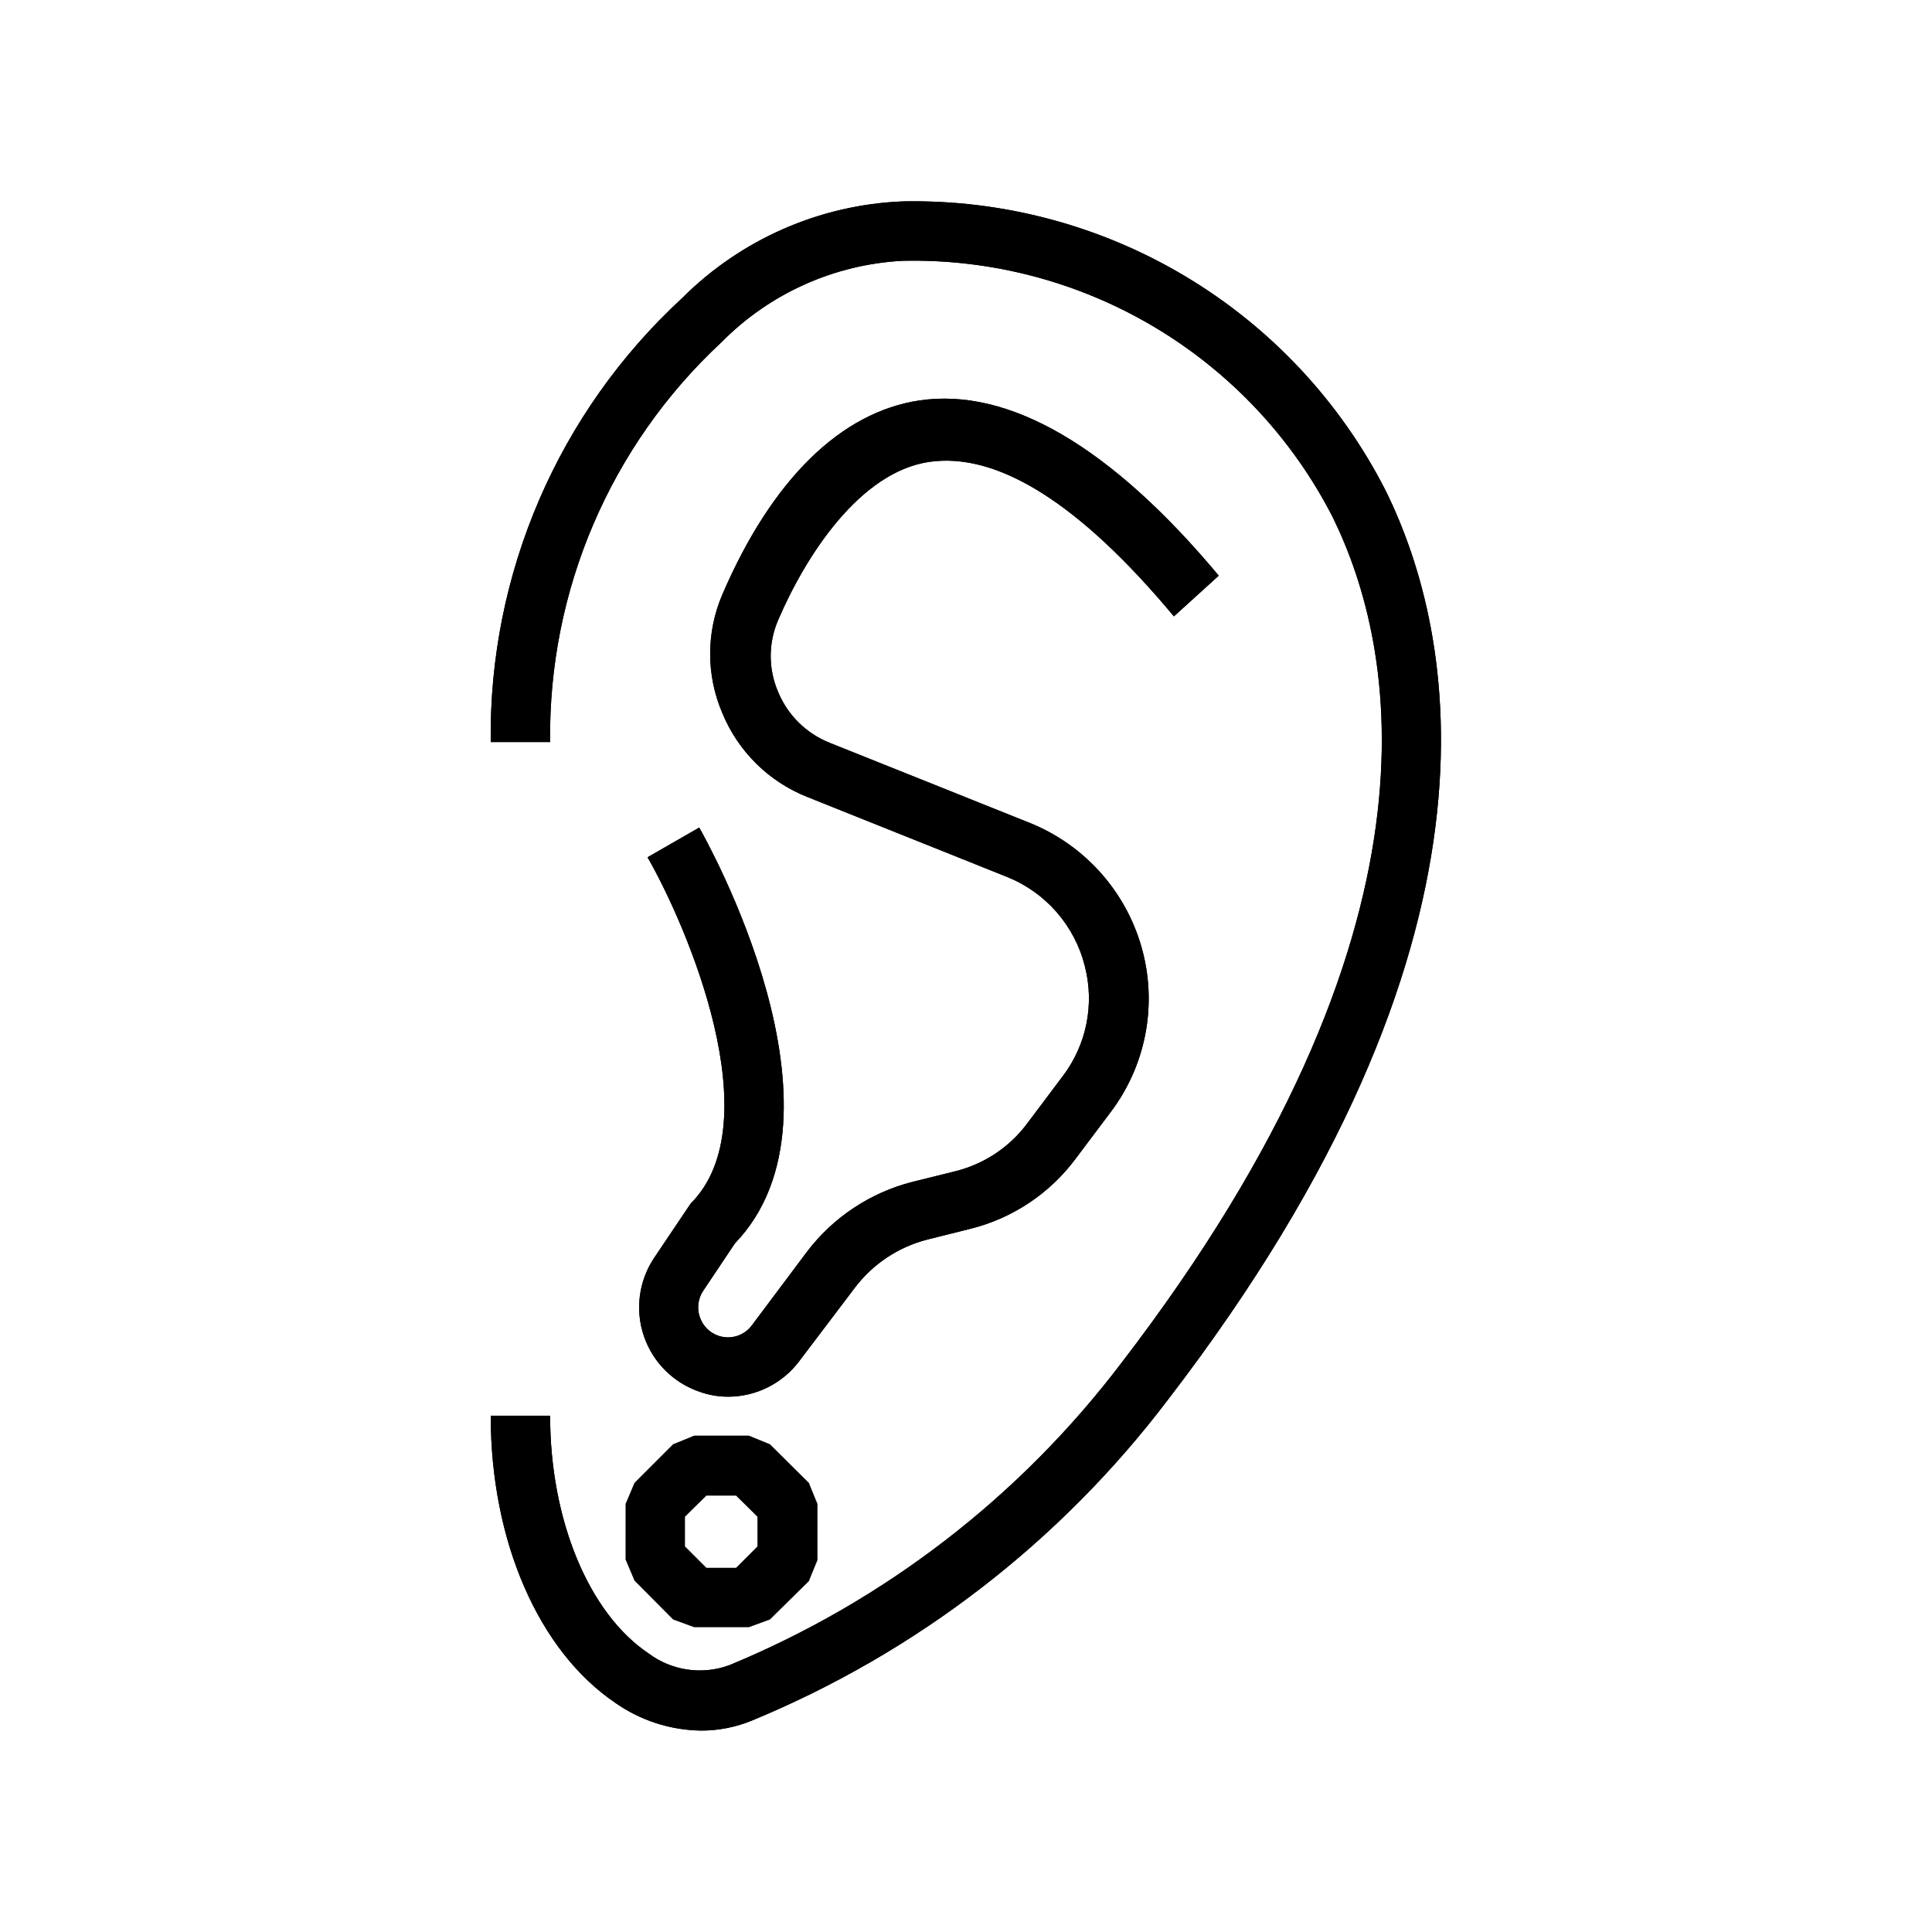
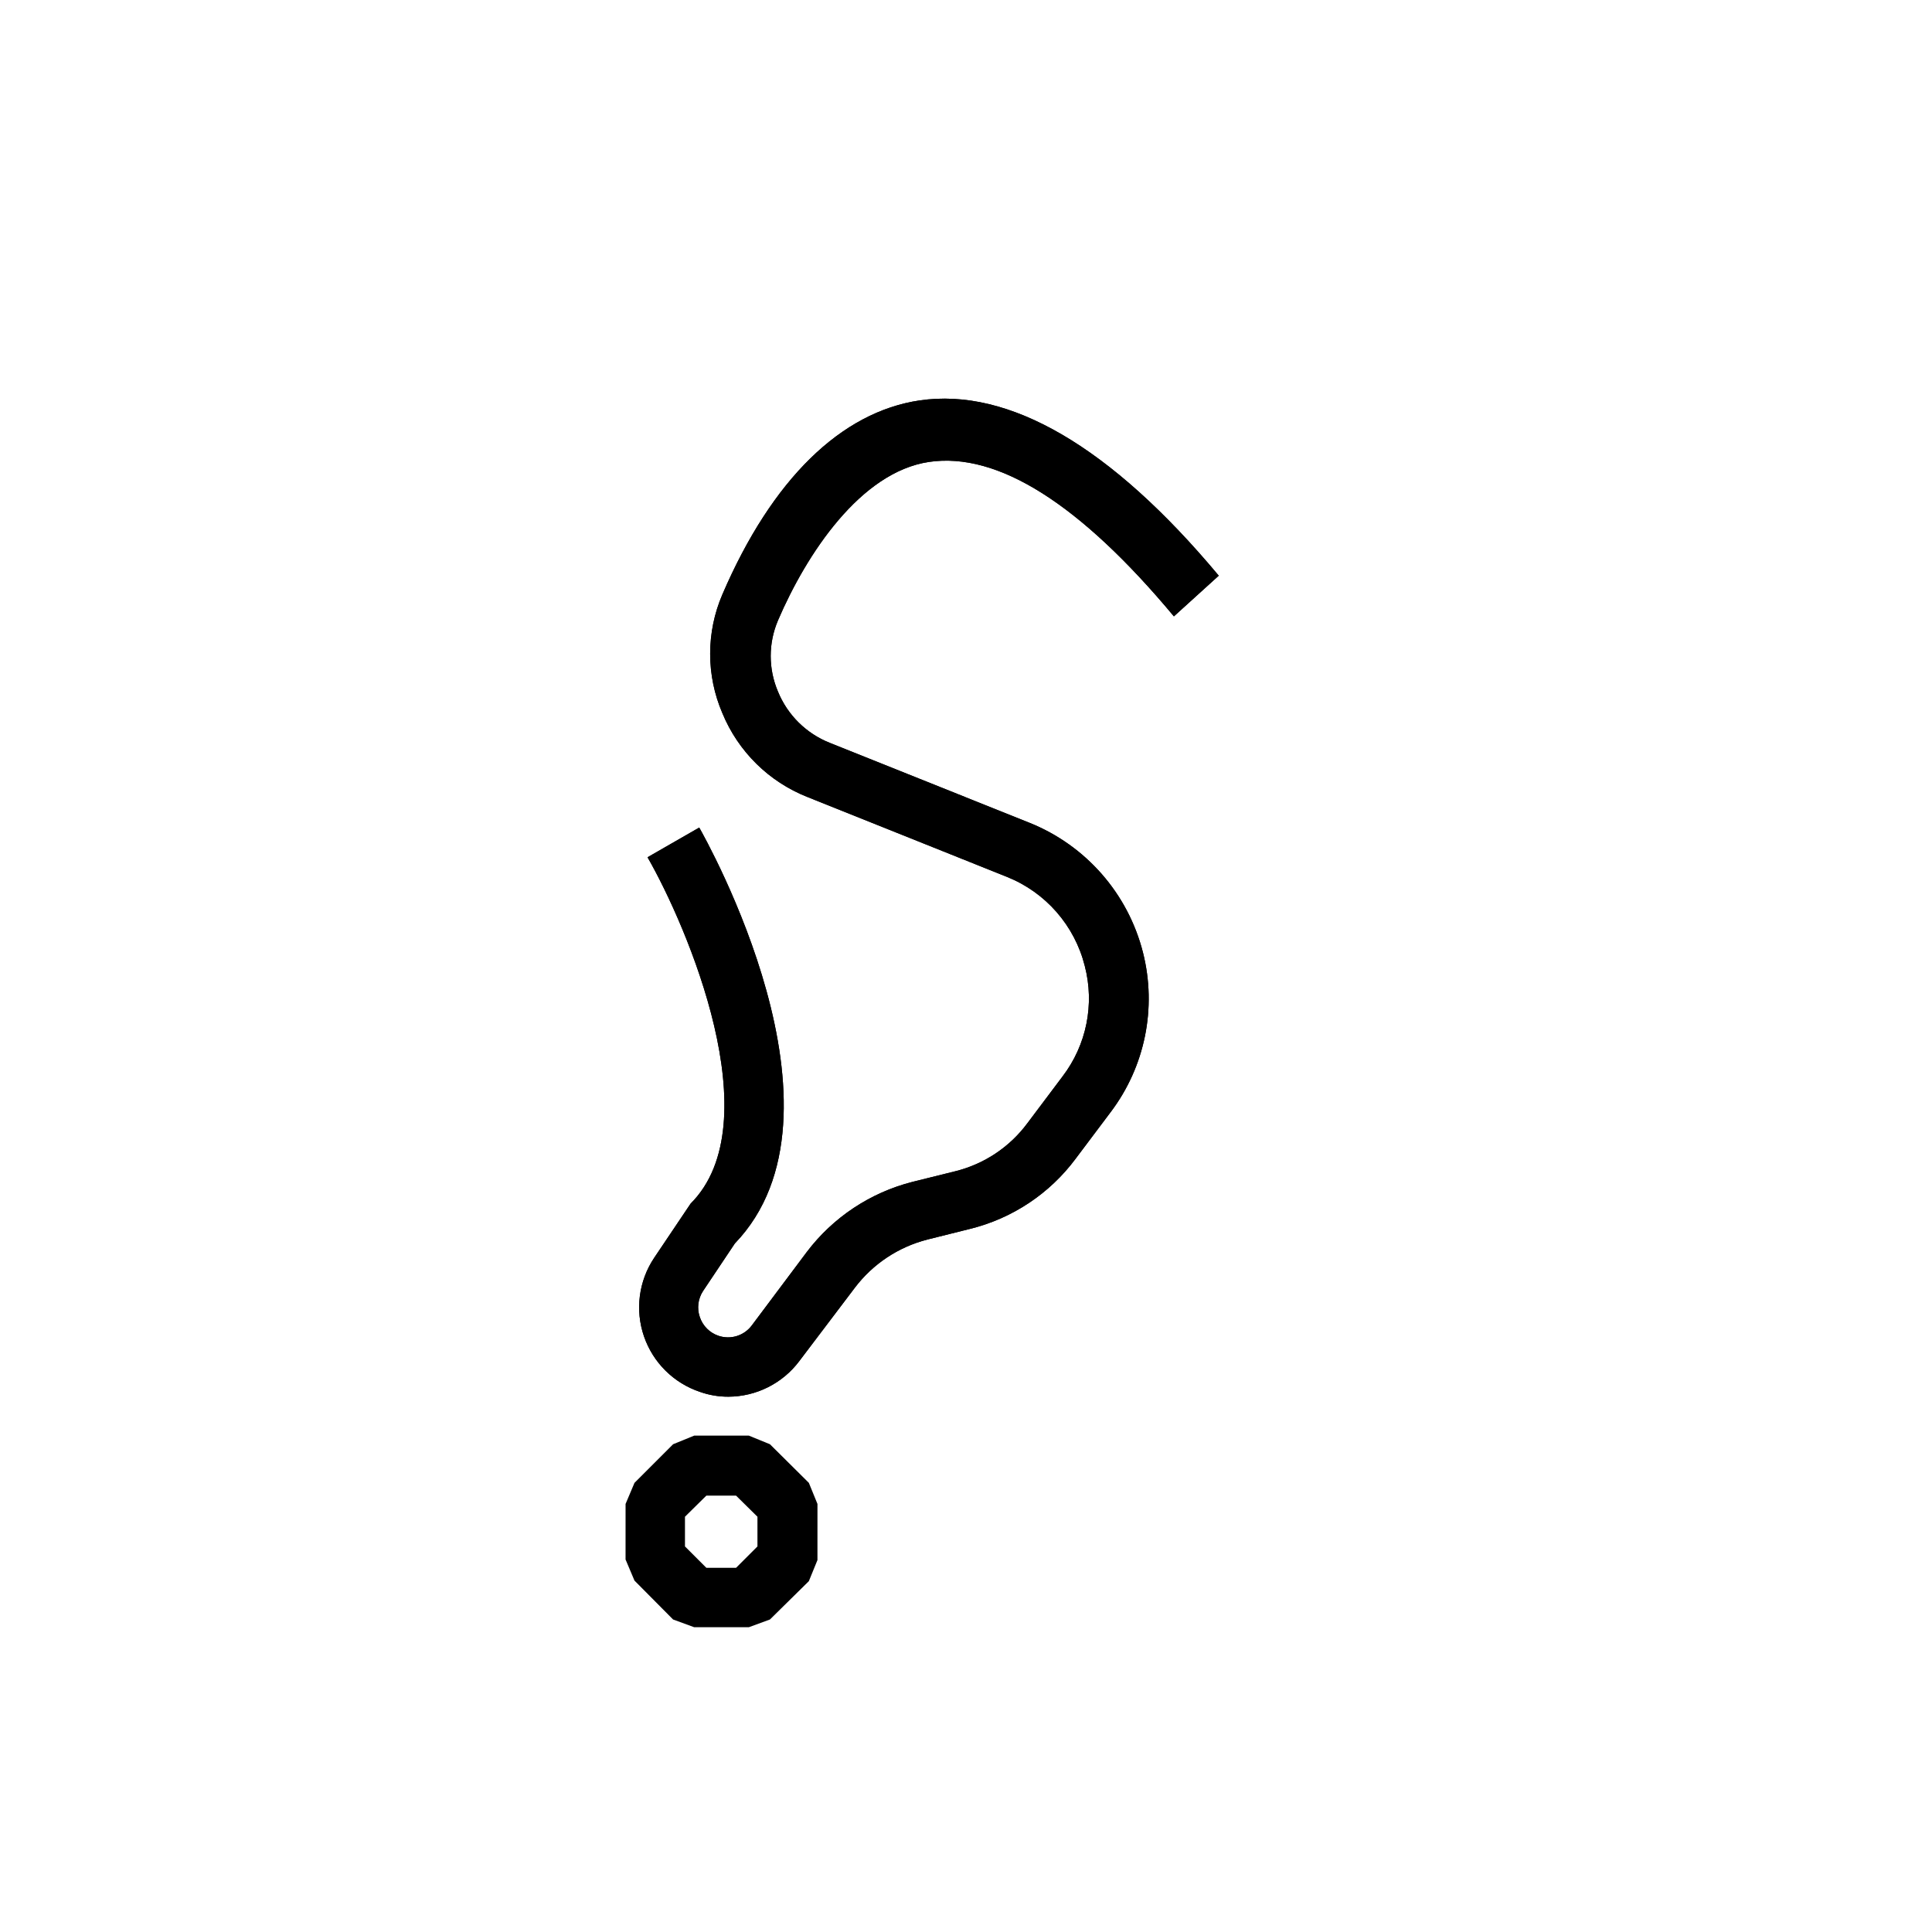
<svg xmlns="http://www.w3.org/2000/svg" fill="#000000" width="800px" height="800px" version="1.1" viewBox="144 144 512 512">
  <g>
    <path d="m337.02 514.14c-2.547 0.008-5.078-0.418-7.481-1.262-6.984-2.324-12.488-7.769-14.879-14.734-2.394-6.961-1.402-14.641 2.68-20.77l9.68-14.402c21.41-21.41-0.945-73.523-11.414-91.789l13.699-7.871c1.73 3.07 42.668 75.648 9.445 110.21l-8.422 12.594c-1.355 2.051-1.676 4.609-0.867 6.93 0.785 2.336 2.621 4.172 4.961 4.957 3.223 1.086 6.781-0.027 8.816-2.754l14.562-19.445c6.945-9.176 16.797-15.723 27.945-18.578l11.414-2.832c7.668-1.895 14.43-6.406 19.129-12.754l9.289-12.359c6.367-8.332 8.547-19.133 5.906-29.281-2.691-10.727-10.363-19.508-20.625-23.617l-52.898-21.176h-0.004c-10.203-4.039-18.328-12.051-22.512-22.199-4.324-10.051-4.324-21.438 0-31.488 13.145-30.543 31.488-48.336 52.27-51.406 23.617-3.465 50.617 12.121 79.27 46.445l-11.887 10.785c-24.875-29.836-46.68-43.609-64.867-40.934-18.184 2.676-32.512 24.402-40.07 42.035h0.004c-2.559 6.012-2.559 12.805 0 18.816 2.539 6.231 7.519 11.148 13.777 13.617l52.898 21.176c14.945 6 26.125 18.785 30.07 34.402 3.703 14.66 0.547 30.215-8.578 42.273l-9.289 12.359c-6.883 9.242-16.762 15.809-27.945 18.574l-11.336 2.832v0.004c-7.66 1.957-14.434 6.453-19.207 12.754l-14.723 19.441c-4.441 5.926-11.406 9.422-18.812 9.449z" />
-     <path d="m329.78 602.62c-8.121-0.113-16.02-2.664-22.672-7.32-20.391-13.777-33.062-42.902-33.062-76.125h15.742c0 27.629 10.234 52.348 26.055 62.977h0.004c6.141 4.609 14.199 5.793 21.41 3.148 41.098-16.973 76.934-44.574 103.83-79.977 88.324-114.93 73.051-189.88 56.047-224.35l0.004-0.004c-10.699-20.867-27.059-38.297-47.203-50.297s-43.262-18.086-66.707-17.559c-18.137 0.949-35.262 8.641-48.02 21.57-29.422 27.32-45.922 65.809-45.422 105.96h-15.742c-0.531-44.617 17.895-87.359 50.695-117.61 15.578-15.602 36.461-24.766 58.488-25.664 26.383-0.535 52.387 6.371 75.023 19.934 22.641 13.562 41 33.227 52.977 56.742 18.578 37.707 35.816 119.18-57.703 240.88-28.523 37.633-66.566 66.98-110.21 85.02-4.293 1.777-8.895 2.688-13.539 2.676z" />
    <path d="m337.02 514.14c-2.547 0.008-5.078-0.418-7.481-1.262-6.984-2.324-12.488-7.769-14.879-14.734-2.394-6.961-1.402-14.641 2.68-20.77l9.68-14.402c21.41-21.41-0.945-73.523-11.414-91.789l13.699-7.871c1.73 3.07 42.668 75.648 9.445 110.21l-8.422 12.594c-1.355 2.051-1.676 4.609-0.867 6.93 0.785 2.336 2.621 4.172 4.961 4.957 3.223 1.086 6.781-0.027 8.816-2.754l14.562-19.445c6.945-9.176 16.797-15.723 27.945-18.578l11.414-2.832c7.668-1.895 14.43-6.406 19.129-12.754l9.289-12.359c6.367-8.332 8.547-19.133 5.906-29.281-2.691-10.727-10.363-19.508-20.625-23.617l-52.898-21.176h-0.004c-10.203-4.039-18.328-12.051-22.512-22.199-4.324-10.051-4.324-21.438 0-31.488 13.145-30.543 31.488-48.336 52.27-51.406 23.617-3.465 50.617 12.121 79.27 46.445l-11.887 10.785c-24.875-29.836-46.68-43.609-64.867-40.934-18.184 2.676-32.512 24.402-40.07 42.035h0.004c-2.559 6.012-2.559 12.805 0 18.816 2.539 6.231 7.519 11.148 13.777 13.617l52.898 21.176c14.945 6 26.125 18.785 30.07 34.402 3.703 14.66 0.547 30.215-8.578 42.273l-9.289 12.359c-6.883 9.242-16.762 15.809-27.945 18.574l-11.336 2.832v0.004c-7.66 1.957-14.434 6.453-19.207 12.754l-14.723 19.441c-4.441 5.926-11.406 9.422-18.812 9.449z" />
-     <path d="m329.78 602.62c-8.121-0.113-16.02-2.664-22.672-7.32-20.391-13.777-33.062-42.902-33.062-76.125h15.742c0 27.629 10.234 52.348 26.055 62.977h0.004c6.141 4.609 14.199 5.793 21.41 3.148 41.098-16.973 76.934-44.574 103.83-79.977 88.324-114.93 73.051-189.88 56.047-224.35l0.004-0.004c-10.699-20.867-27.059-38.297-47.203-50.297s-43.262-18.086-66.707-17.559c-18.137 0.949-35.262 8.641-48.02 21.57-29.422 27.32-45.922 65.809-45.422 105.96h-15.742c-0.531-44.617 17.895-87.359 50.695-117.61 15.578-15.602 36.461-24.766 58.488-25.664 26.383-0.535 52.387 6.371 75.023 19.934 22.641 13.562 41 33.227 52.977 56.742 18.578 37.707 35.816 119.18-57.703 240.88-28.523 37.633-66.566 66.98-110.21 85.02-4.293 1.777-8.895 2.688-13.539 2.676z" />
    <path d="m342.45 575.23h-14.484l-5.59-2.047-10.234-10.312-2.363-5.59 0.004-14.719 2.363-5.59 10.234-10.234 5.59-2.281h14.484l5.59 2.281 10.312 10.234 2.281 5.59-0.004 14.875-2.281 5.59-10.312 10.156zm-11.258-15.742h7.871l5.668-5.668v-7.871l-5.668-5.59h-7.871l-5.668 5.59v7.871z" />
  </g>
</svg>